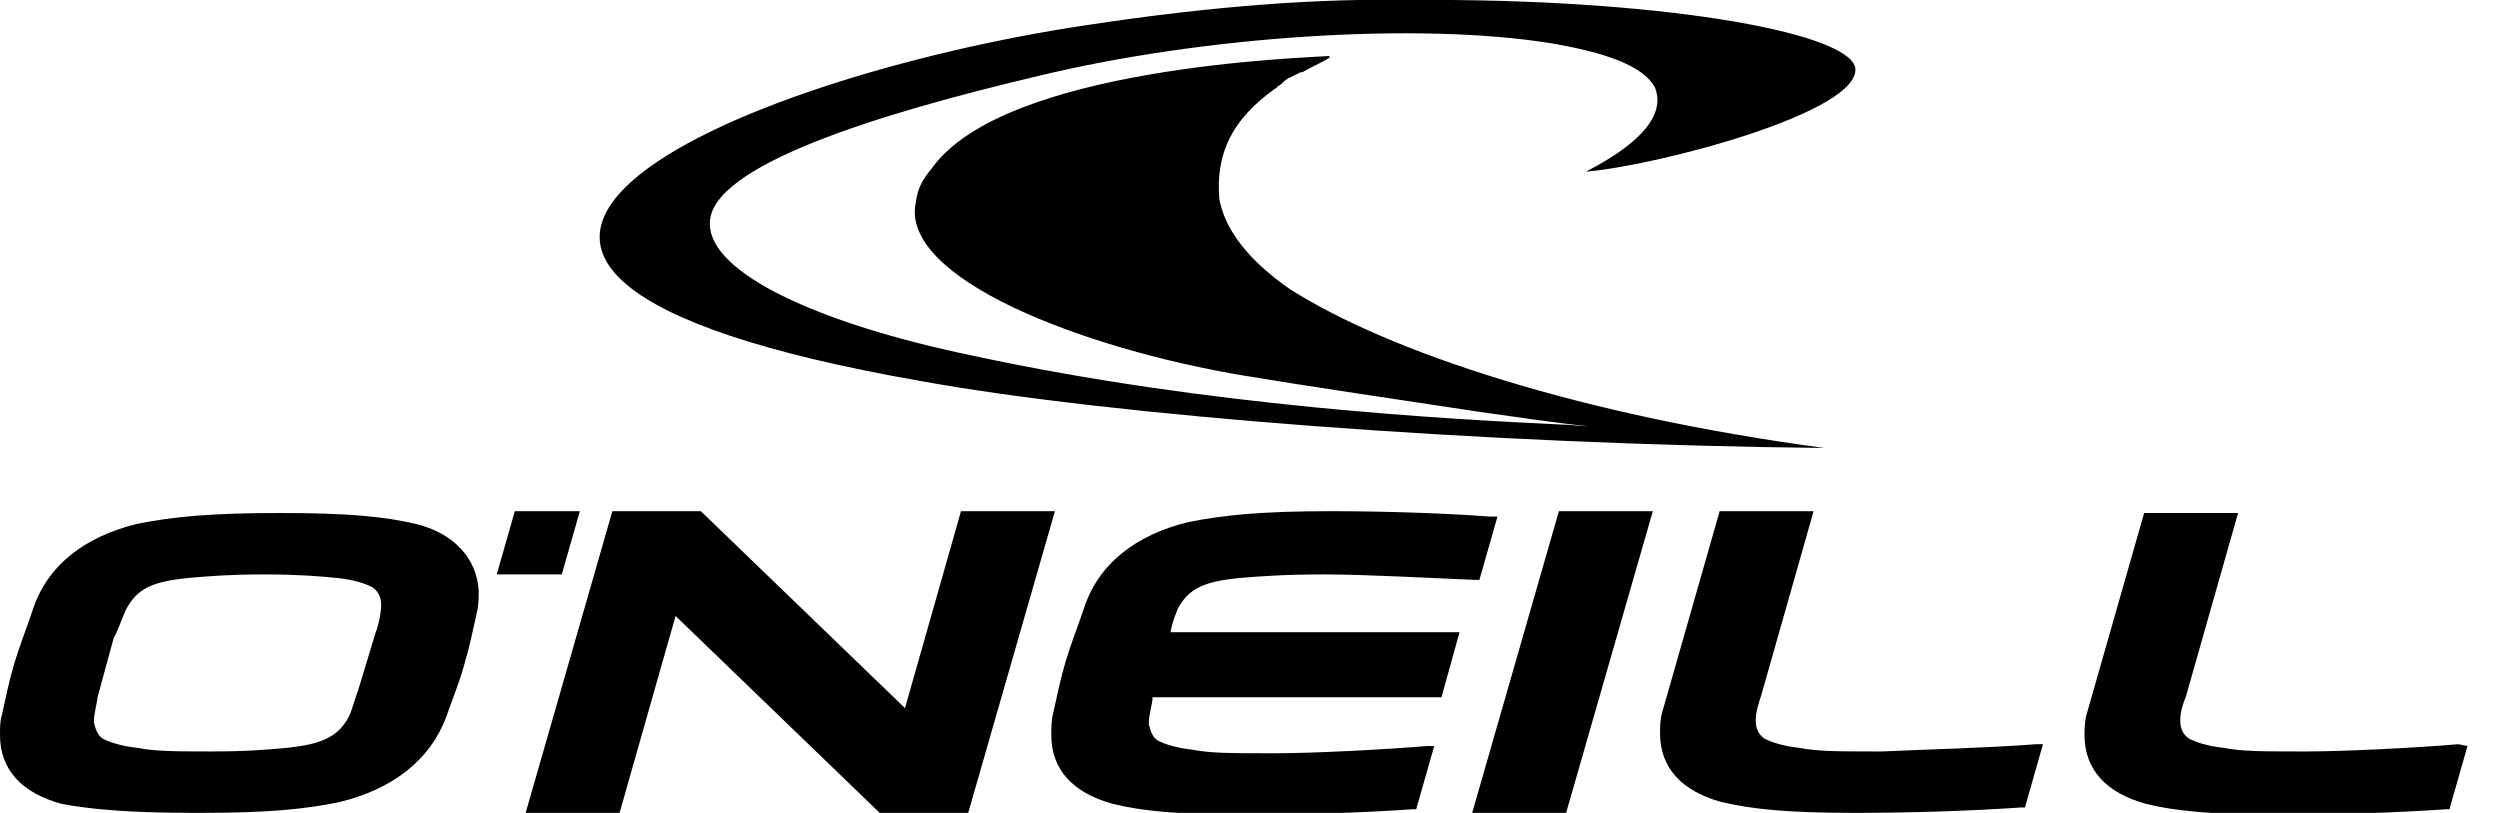
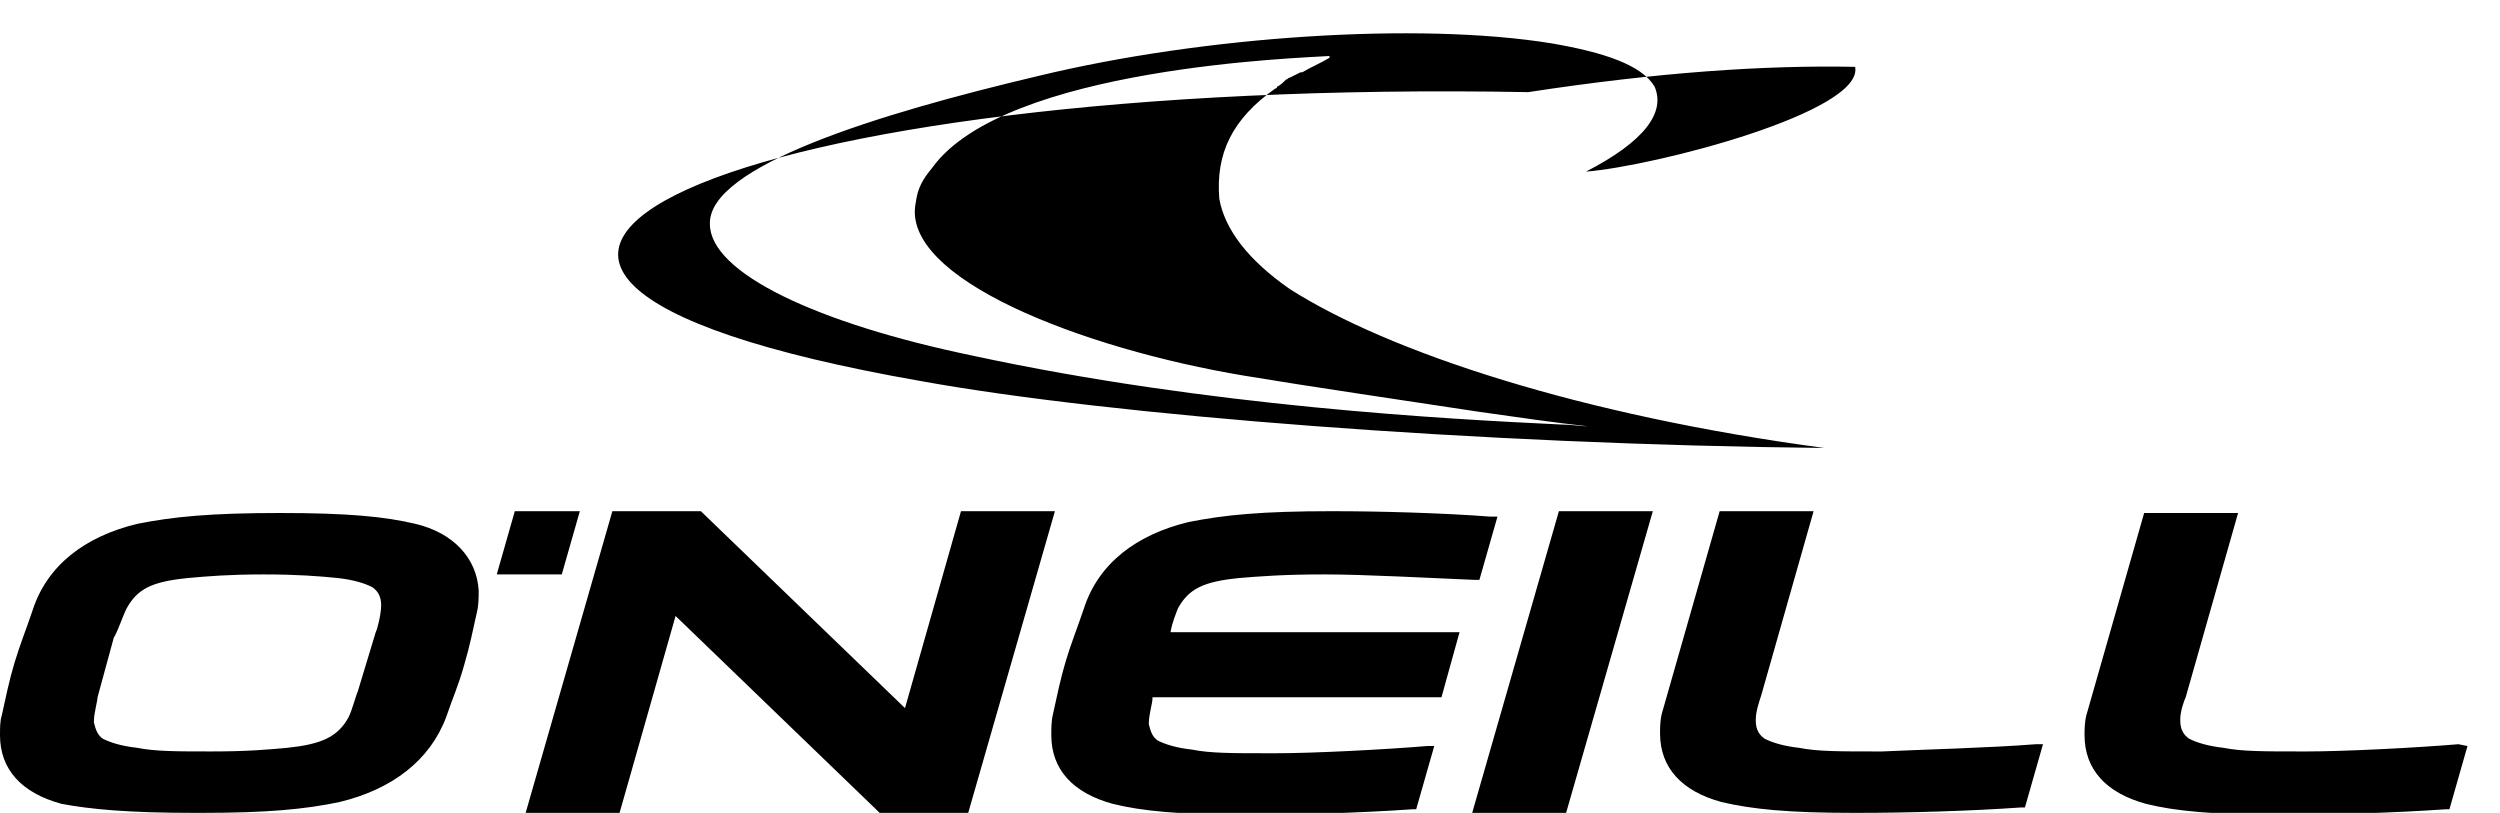
<svg xmlns="http://www.w3.org/2000/svg" version="1.1" id="Layer_1" x="0px" y="0px" viewBox="0 0 138.4 45" width="138.4px" height="45px" style="enable-background:new 0 0 138.4 45;" xml:space="preserve">
-   <path d="M53.2,28.3l-3.1,10.9L38.8,28.3h-4.9L29.1,45h5.2l3.1-10.9L48.7,45h4.9l4.8-16.7H53.2z M32.1,28.3h-3.6l-1,3.5h3.6  L32.1,28.3L32.1,28.3z M23,29c-1.7-0.4-3.7-0.6-7.5-0.6c-3.8,0-5.9,0.2-7.9,0.6c-2.9,0.7-5,2.3-5.8,4.8c-0.3,0.9-0.7,1.9-1,2.9  c-0.3,1-0.5,2-0.7,2.9C0,39.9,0,40.3,0,40.7c0,1.9,1.2,3.2,3.4,3.8C5,44.8,7.1,45,10.7,45h0.5c3.6,0,5.7-0.2,7.6-0.6  c2.9-0.7,5-2.3,5.9-4.7c0.3-0.9,0.7-1.8,1-2.9c0.3-1,0.5-2,0.7-2.9v0c0.1-0.4,0.1-0.8,0.1-1.2C26.4,30.9,25.1,29.5,23,29 M20.8,35  l-1,3.3c-0.1,0.2-0.3,1-0.5,1.4c-0.6,1.1-1.5,1.5-3.4,1.7c-1.1,0.1-2.2,0.2-4.2,0.2c-1.9,0-3.1,0-4.1-0.2c-0.9-0.1-1.5-0.3-1.9-0.5  c-0.3-0.2-0.4-0.5-0.5-0.9l0,0l0-0.1c0-0.4,0.2-1.1,0.2-1.3l0.9-3.3C6.5,35,6.8,34.1,7,33.7c0.6-1.1,1.4-1.5,3.4-1.7  c1.1-0.1,2.3-0.2,4.2-0.2c1.9,0,3.1,0.1,4.1,0.2c0.9,0.1,1.5,0.3,1.9,0.5c0.3,0.2,0.5,0.5,0.5,1c0,0,0,0,0,0  C21.1,34,20.9,34.8,20.8,35 M104.2,41.6c-0.1,0-0.2,0-0.3,0c-2.1,0-3.3,0-4.3-0.2c-0.9-0.1-1.5-0.3-1.9-0.5c-0.3-0.2-0.5-0.5-0.5-1  l0-0.1l0,0c0-0.4,0.2-1,0.3-1.3l2.9-10.2h-5.2l-3.2,11.2c-0.1,0.4-0.1,0.8-0.1,1.1c0,1.9,1.2,3.2,3.4,3.8C97,44.8,99,45,102.6,45  h0.3c2.6,0,6.2-0.1,9-0.3l0.2,0l1-3.5l-0.4,0C110.2,41.4,106.3,41.5,104.2,41.6 M136.1,41.2c-2.4,0.2-6.3,0.4-8.4,0.4  c-0.1,0-0.2,0-0.3,0c-2.1,0-3.3,0-4.3-0.2c-0.9-0.1-1.5-0.3-1.9-0.5c-0.3-0.2-0.5-0.5-0.5-1l0-0.1l0,0c0-0.4,0.2-1,0.3-1.2l2.9-10.2  h-5.2l-3.2,11.2c-0.1,0.4-0.1,0.8-0.1,1.1c0,1.9,1.2,3.2,3.4,3.8c1.6,0.4,3.7,0.6,7.3,0.6h0.3c2.6,0,6.2-0.1,9-0.3l0.2,0l1-3.5  L136.1,41.2L136.1,41.2z M81.5,45h5.2l4.8-16.7h-5.2L81.5,45z M65.2,33.7c0.6-1.1,1.4-1.5,3.4-1.7c1.2-0.1,2.5-0.2,4.7-0.2  c0,0,0.1,0,0.1,0c2.1,0,5.8,0.2,8.2,0.3l0.3,0l1-3.5l-0.4,0c-2.6-0.2-6.1-0.3-8.7-0.3c0,0-0.1,0-0.1,0c-3.8,0-5.9,0.2-7.9,0.6  c-2.9,0.7-5,2.3-5.8,4.8c-0.3,0.9-0.7,1.9-1,2.9c-0.3,1-0.5,2-0.7,2.9c-0.1,0.4-0.1,0.8-0.1,1.2c0,1.9,1.2,3.2,3.4,3.8  c1.6,0.4,3.7,0.6,7.3,0.6h0.3c2.6,0,6.2-0.1,9-0.3l0.2,0l1-3.5l-0.4,0c-2.4,0.2-6.3,0.4-8.4,0.4h-0.3c-2.1,0-3.3,0-4.3-0.2  c-0.9-0.1-1.5-0.3-1.9-0.5c-0.3-0.2-0.4-0.5-0.5-0.9l0,0l0-0.1c0-0.4,0.2-1.1,0.2-1.3l0-0.1h16l1-3.6h-16  C64.9,34.4,65.1,34,65.2,33.7 M51,21.1c10.5,1.9,30.8,3.5,50,3.7c-13.5-1.8-24.1-5.3-29.6-8.8c-2.3-1.6-3.6-3.3-3.9-5  c-0.2-2.5,0.7-4.4,3.1-6.1c0,0,0.1,0,0.1-0.1c0.2-0.1,0.3-0.2,0.5-0.4c0.1,0,0.1-0.1,0.2-0.1c0.2-0.1,0.4-0.2,0.6-0.3  c0,0,0.1,0,0.1,0c0.5-0.3,1-0.5,1.5-0.8l0-0.1c-1.4,0.1-18,0.6-22,6.2c-0.5,0.6-0.8,1.1-0.9,1.9c-0.9,4.2,9.2,8.1,18.2,9.6  c3.6,0.6,8.4,1.3,13,2c2.1,0.3,4.2,0.6,6,0.8c-0.4,0-0.9-0.1-1.5-0.1c-6.3-0.3-19.5-1-32.5-3.8c-8.7-1.8-14.6-4.6-14.6-7.3  c-0.1-3.2,9.3-6.1,18.2-8.2c9.1-2.2,21-3,28.4-1.8c2.9,0.5,5,1.2,5.7,2.4c0.6,1.4-0.5,3-3.8,4.7l0,0c3.8-0.3,15.4-3.3,14.9-5.8  C102.1,1.7,91.5-0.1,78.2,0c-5-0.1-10.9,0.3-18.1,1.4C40.7,4.3,15.6,14.9,51,21.1" />
+   <path d="M53.2,28.3l-3.1,10.9L38.8,28.3h-4.9L29.1,45h5.2l3.1-10.9L48.7,45h4.9l4.8-16.7H53.2z M32.1,28.3h-3.6l-1,3.5h3.6  L32.1,28.3L32.1,28.3z M23,29c-1.7-0.4-3.7-0.6-7.5-0.6c-3.8,0-5.9,0.2-7.9,0.6c-2.9,0.7-5,2.3-5.8,4.8c-0.3,0.9-0.7,1.9-1,2.9  c-0.3,1-0.5,2-0.7,2.9C0,39.9,0,40.3,0,40.7c0,1.9,1.2,3.2,3.4,3.8C5,44.8,7.1,45,10.7,45h0.5c3.6,0,5.7-0.2,7.6-0.6  c2.9-0.7,5-2.3,5.9-4.7c0.3-0.9,0.7-1.8,1-2.9c0.3-1,0.5-2,0.7-2.9v0c0.1-0.4,0.1-0.8,0.1-1.2C26.4,30.9,25.1,29.5,23,29 M20.8,35  l-1,3.3c-0.1,0.2-0.3,1-0.5,1.4c-0.6,1.1-1.5,1.5-3.4,1.7c-1.1,0.1-2.2,0.2-4.2,0.2c-1.9,0-3.1,0-4.1-0.2c-0.9-0.1-1.5-0.3-1.9-0.5  c-0.3-0.2-0.4-0.5-0.5-0.9l0,0l0-0.1c0-0.4,0.2-1.1,0.2-1.3l0.9-3.3C6.5,35,6.8,34.1,7,33.7c0.6-1.1,1.4-1.5,3.4-1.7  c1.1-0.1,2.3-0.2,4.2-0.2c1.9,0,3.1,0.1,4.1,0.2c0.9,0.1,1.5,0.3,1.9,0.5c0.3,0.2,0.5,0.5,0.5,1c0,0,0,0,0,0  C21.1,34,20.9,34.8,20.8,35 M104.2,41.6c-0.1,0-0.2,0-0.3,0c-2.1,0-3.3,0-4.3-0.2c-0.9-0.1-1.5-0.3-1.9-0.5c-0.3-0.2-0.5-0.5-0.5-1  l0-0.1l0,0c0-0.4,0.2-1,0.3-1.3l2.9-10.2h-5.2l-3.2,11.2c-0.1,0.4-0.1,0.8-0.1,1.1c0,1.9,1.2,3.2,3.4,3.8C97,44.8,99,45,102.6,45  h0.3c2.6,0,6.2-0.1,9-0.3l0.2,0l1-3.5l-0.4,0C110.2,41.4,106.3,41.5,104.2,41.6 M136.1,41.2c-2.4,0.2-6.3,0.4-8.4,0.4  c-0.1,0-0.2,0-0.3,0c-2.1,0-3.3,0-4.3-0.2c-0.9-0.1-1.5-0.3-1.9-0.5c-0.3-0.2-0.5-0.5-0.5-1l0-0.1l0,0c0-0.4,0.2-1,0.3-1.2l2.9-10.2  h-5.2l-3.2,11.2c-0.1,0.4-0.1,0.8-0.1,1.1c0,1.9,1.2,3.2,3.4,3.8c1.6,0.4,3.7,0.6,7.3,0.6h0.3c2.6,0,6.2-0.1,9-0.3l0.2,0l1-3.5  L136.1,41.2L136.1,41.2z M81.5,45h5.2l4.8-16.7h-5.2L81.5,45z M65.2,33.7c0.6-1.1,1.4-1.5,3.4-1.7c1.2-0.1,2.5-0.2,4.7-0.2  c0,0,0.1,0,0.1,0c2.1,0,5.8,0.2,8.2,0.3l0.3,0l1-3.5l-0.4,0c-2.6-0.2-6.1-0.3-8.7-0.3c0,0-0.1,0-0.1,0c-3.8,0-5.9,0.2-7.9,0.6  c-2.9,0.7-5,2.3-5.8,4.8c-0.3,0.9-0.7,1.9-1,2.9c-0.3,1-0.5,2-0.7,2.9c-0.1,0.4-0.1,0.8-0.1,1.2c0,1.9,1.2,3.2,3.4,3.8  c1.6,0.4,3.7,0.6,7.3,0.6h0.3c2.6,0,6.2-0.1,9-0.3l0.2,0l1-3.5l-0.4,0c-2.4,0.2-6.3,0.4-8.4,0.4h-0.3c-2.1,0-3.3,0-4.3-0.2  c-0.9-0.1-1.5-0.3-1.9-0.5c-0.3-0.2-0.4-0.5-0.5-0.9l0,0l0-0.1c0-0.4,0.2-1.1,0.2-1.3l0-0.1h16l1-3.6h-16  C64.9,34.4,65.1,34,65.2,33.7 M51,21.1c10.5,1.9,30.8,3.5,50,3.7c-13.5-1.8-24.1-5.3-29.6-8.8c-2.3-1.6-3.6-3.3-3.9-5  c-0.2-2.5,0.7-4.4,3.1-6.1c0,0,0.1,0,0.1-0.1c0.2-0.1,0.3-0.2,0.5-0.4c0.1,0,0.1-0.1,0.2-0.1c0.2-0.1,0.4-0.2,0.6-0.3  c0,0,0.1,0,0.1,0c0.5-0.3,1-0.5,1.5-0.8l0-0.1c-1.4,0.1-18,0.6-22,6.2c-0.5,0.6-0.8,1.1-0.9,1.9c-0.9,4.2,9.2,8.1,18.2,9.6  c3.6,0.6,8.4,1.3,13,2c2.1,0.3,4.2,0.6,6,0.8c-0.4,0-0.9-0.1-1.5-0.1c-6.3-0.3-19.5-1-32.5-3.8c-8.7-1.8-14.6-4.6-14.6-7.3  c-0.1-3.2,9.3-6.1,18.2-8.2c9.1-2.2,21-3,28.4-1.8c2.9,0.5,5,1.2,5.7,2.4c0.6,1.4-0.5,3-3.8,4.7l0,0c3.8-0.3,15.4-3.3,14.9-5.8  c-5-0.1-10.9,0.3-18.1,1.4C40.7,4.3,15.6,14.9,51,21.1" />
</svg>